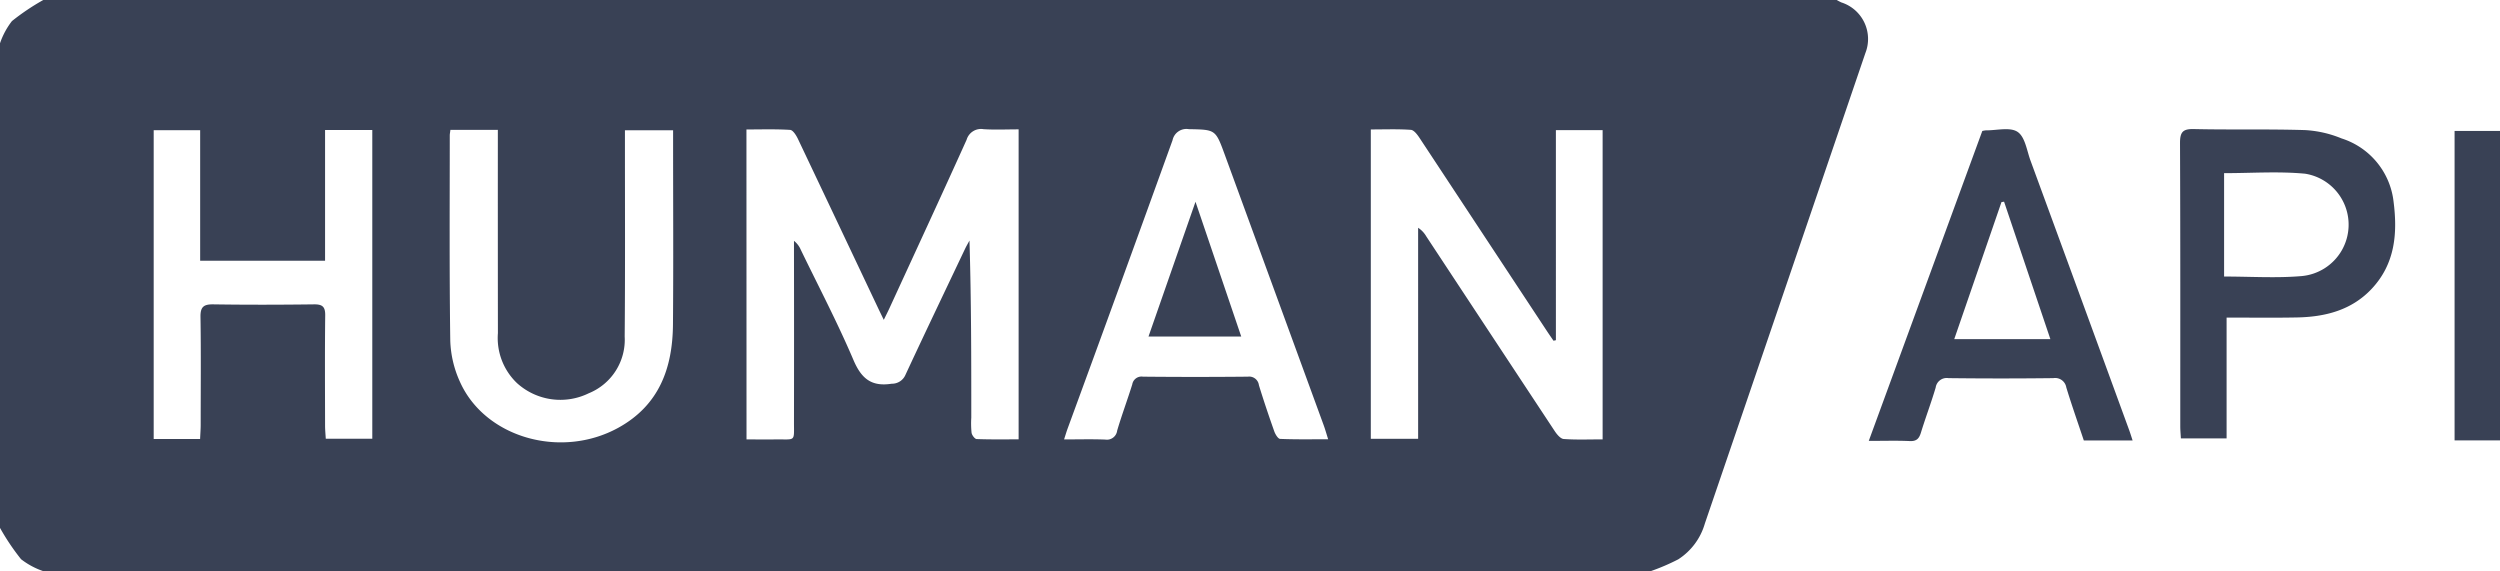
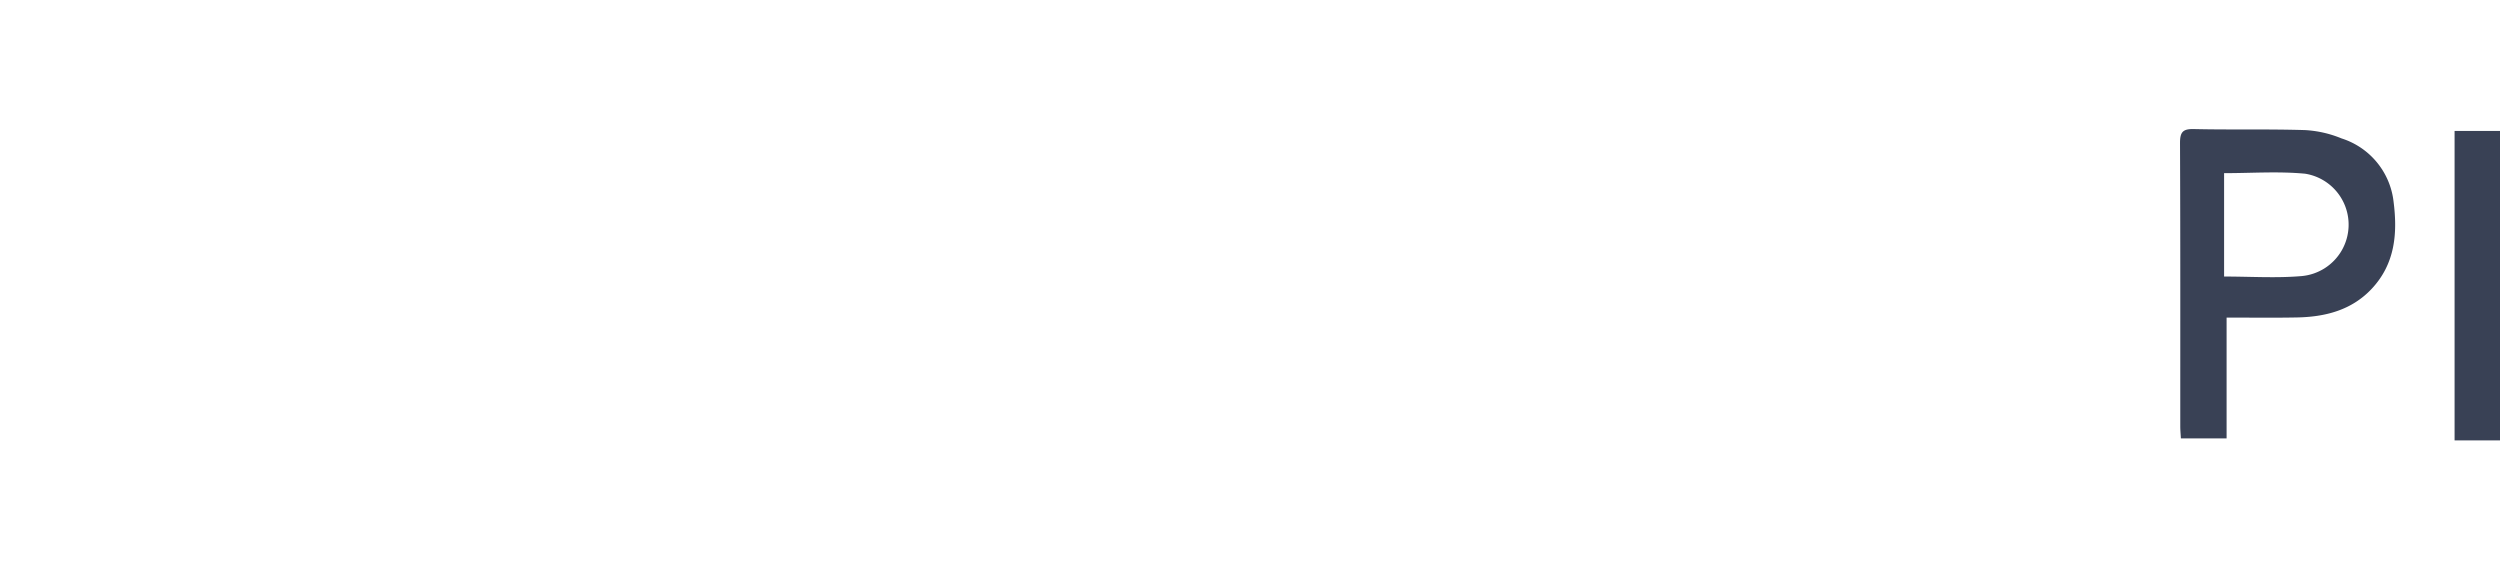
<svg xmlns="http://www.w3.org/2000/svg" width="243.505" height="55.631" viewBox="0 0 243.505 55.631">
  <g id="Group_1020" data-name="Group 1020" transform="translate(-63.696 -118)">
-     <path id="Path_2495" data-name="Path 2495" d="M224.478,173.631H67.91a7.471,7.471,0,0,1-2.163-1.163,22.546,22.546,0,0,1-2.051-3.052v-47.2a7.47,7.47,0,0,1,1.163-2.163A22.586,22.586,0,0,1,67.91,118H242.6a4.381,4.381,0,0,0,.452.238,3.738,3.738,0,0,1,2.338,4.926q-7.812,22.926-15.643,45.846a6.158,6.158,0,0,1-2.586,3.47A20.532,20.532,0,0,1,224.478,173.631ZM136.408,160.8c1.041,0,1.95.009,2.86,0,1.962-.024,1.76.276,1.763-1.713q.013-8.269,0-16.538v-1.09a2.2,2.2,0,0,1,.666.876c1.726,3.566,3.573,7.081,5.123,10.722.779,1.829,1.757,2.627,3.735,2.318a1.426,1.426,0,0,0,1.337-.87c1.906-4.1,3.862-8.179,5.8-12.263.132-.276.288-.541.433-.811.176,5.81.176,11.532.176,17.254a9.168,9.168,0,0,0,.028,1.471c.038.233.313.6.493.609,1.354.051,2.711.028,4.09.028V130.6c-1.184,0-2.3.057-3.416-.018a1.465,1.465,0,0,0-1.652,1.035c-2.48,5.5-5.015,10.966-7.533,16.445-.15.325-.314.644-.533,1.092-.229-.474-.383-.786-.532-1.1q-3.913-8.272-7.837-16.538c-.164-.343-.483-.848-.755-.864-1.416-.087-2.841-.041-4.253-.041Zm78.835-9.664-.233.052c-.213-.314-.431-.624-.64-.941q-6.2-9.4-12.4-18.8c-.215-.325-.55-.78-.855-.8-1.28-.09-2.57-.038-3.9-.038v30.132h4.609V140.186a2.456,2.456,0,0,1,.787.827q6.254,9.491,12.517,18.976c.213.321.565.749.877.771,1.247.089,2.5.036,3.79.036V130.672h-4.552ZM83.186,160.758c.023-.523.056-.937.057-1.352,0-3.511.037-7.024-.019-10.534-.016-.992.316-1.241,1.259-1.227,3.265.05,6.532.041,9.8,0,.815-.009,1.1.229,1.089,1.071-.04,3.581-.019,7.164-.013,10.745,0,.412.043.823.068,1.273h4.531V130.66h-4.6v12.735H83.192V130.679H78.666v30.079Zm24.38-30.107c-.031.262-.062.4-.062.535,0,6.672-.045,13.346.05,20.016a10.425,10.425,0,0,0,.927,3.954c2.428,5.482,9.859,7.594,15.457,4.5,3.976-2.2,5.27-5.817,5.306-10.053.05-5.935.013-11.87.013-17.8v-1.115h-4.691c0,.5,0,.921,0,1.338,0,6.251.03,12.5-.025,18.753a5.626,5.626,0,0,1-3.506,5.529,6.289,6.289,0,0,1-6.991-1,6.067,6.067,0,0,1-1.851-4.861q-.01-9.271-.006-18.542v-1.254ZM167.339,160.8c1.419,0,2.712-.036,4,.014a1.011,1.011,0,0,0,1.173-.879c.447-1.511,1-2.99,1.469-4.495a.913.913,0,0,1,1.042-.752q5.106.05,10.213,0a.954.954,0,0,1,1.08.828c.462,1.506.967,3,1.492,4.485.1.292.369.739.575.748,1.52.064,3.044.035,4.678.035-.178-.564-.288-.966-.431-1.355q-4.814-13.175-9.634-26.349c-.908-2.485-.906-2.448-3.51-2.5a1.38,1.38,0,0,0-1.582,1.078Q172.839,145.692,167.7,159.7C167.581,160.019,167.487,160.347,167.339,160.8Z" fill="#394155" />
-     <path id="Path_2496" data-name="Path 2496" d="M948.437,208.034c-.57-1.709-1.174-3.423-1.705-5.16a1.1,1.1,0,0,0-1.266-.911q-5.1.061-10.209,0a1.086,1.086,0,0,0-1.25.922c-.438,1.475-.985,2.919-1.437,4.39-.179.584-.43.848-1.087.818-1.259-.058-2.523-.017-3.992-.017l11.058-30.185a2.13,2.13,0,0,1,.354-.063c1.05.011,2.347-.342,3.08.148s.9,1.806,1.256,2.783q4.814,13.116,9.606,26.239c.118.322.218.651.345,1.036Zm-3.258-9.871-4.509-13.386-.253.039-4.6,13.347Z" transform="translate(-681.773 -47.132)" fill="#394155" />
    <path id="Path_2497" data-name="Path 2497" d="M1075.9,196.01v11.767h-4.453c-.023-.429-.059-.8-.059-1.18,0-9.2.014-18.39-.025-27.585,0-1.044.248-1.389,1.338-1.364,3.613.082,7.231-.012,10.842.1a10.887,10.887,0,0,1,3.553.811,7.332,7.332,0,0,1,5.066,6.151c.4,3.114.144,6.048-2.1,8.466-1.973,2.122-4.565,2.774-7.347,2.822C1080.505,196.04,1078.3,196.01,1075.9,196.01Zm-.244-14.067v10.069c2.573,0,5.07.167,7.536-.043a5.027,5.027,0,0,0,.361-9.972C1080.958,181.751,1078.32,181.943,1075.657,181.943Z" transform="translate(-795.329 -47.077)" fill="#394155" />
    <path id="Path_2498" data-name="Path 2498" d="M1202.695,208.665h-4.424V178.524h4.424Z" transform="translate(-895.494 -47.77)" fill="#394155" />
-     <path id="Path_2499" data-name="Path 2499" d="M603.6,224.387H594.57l4.577-13.123Z" transform="translate(-419.007 -73.611)" fill="#394155" />
  </g>
</svg>